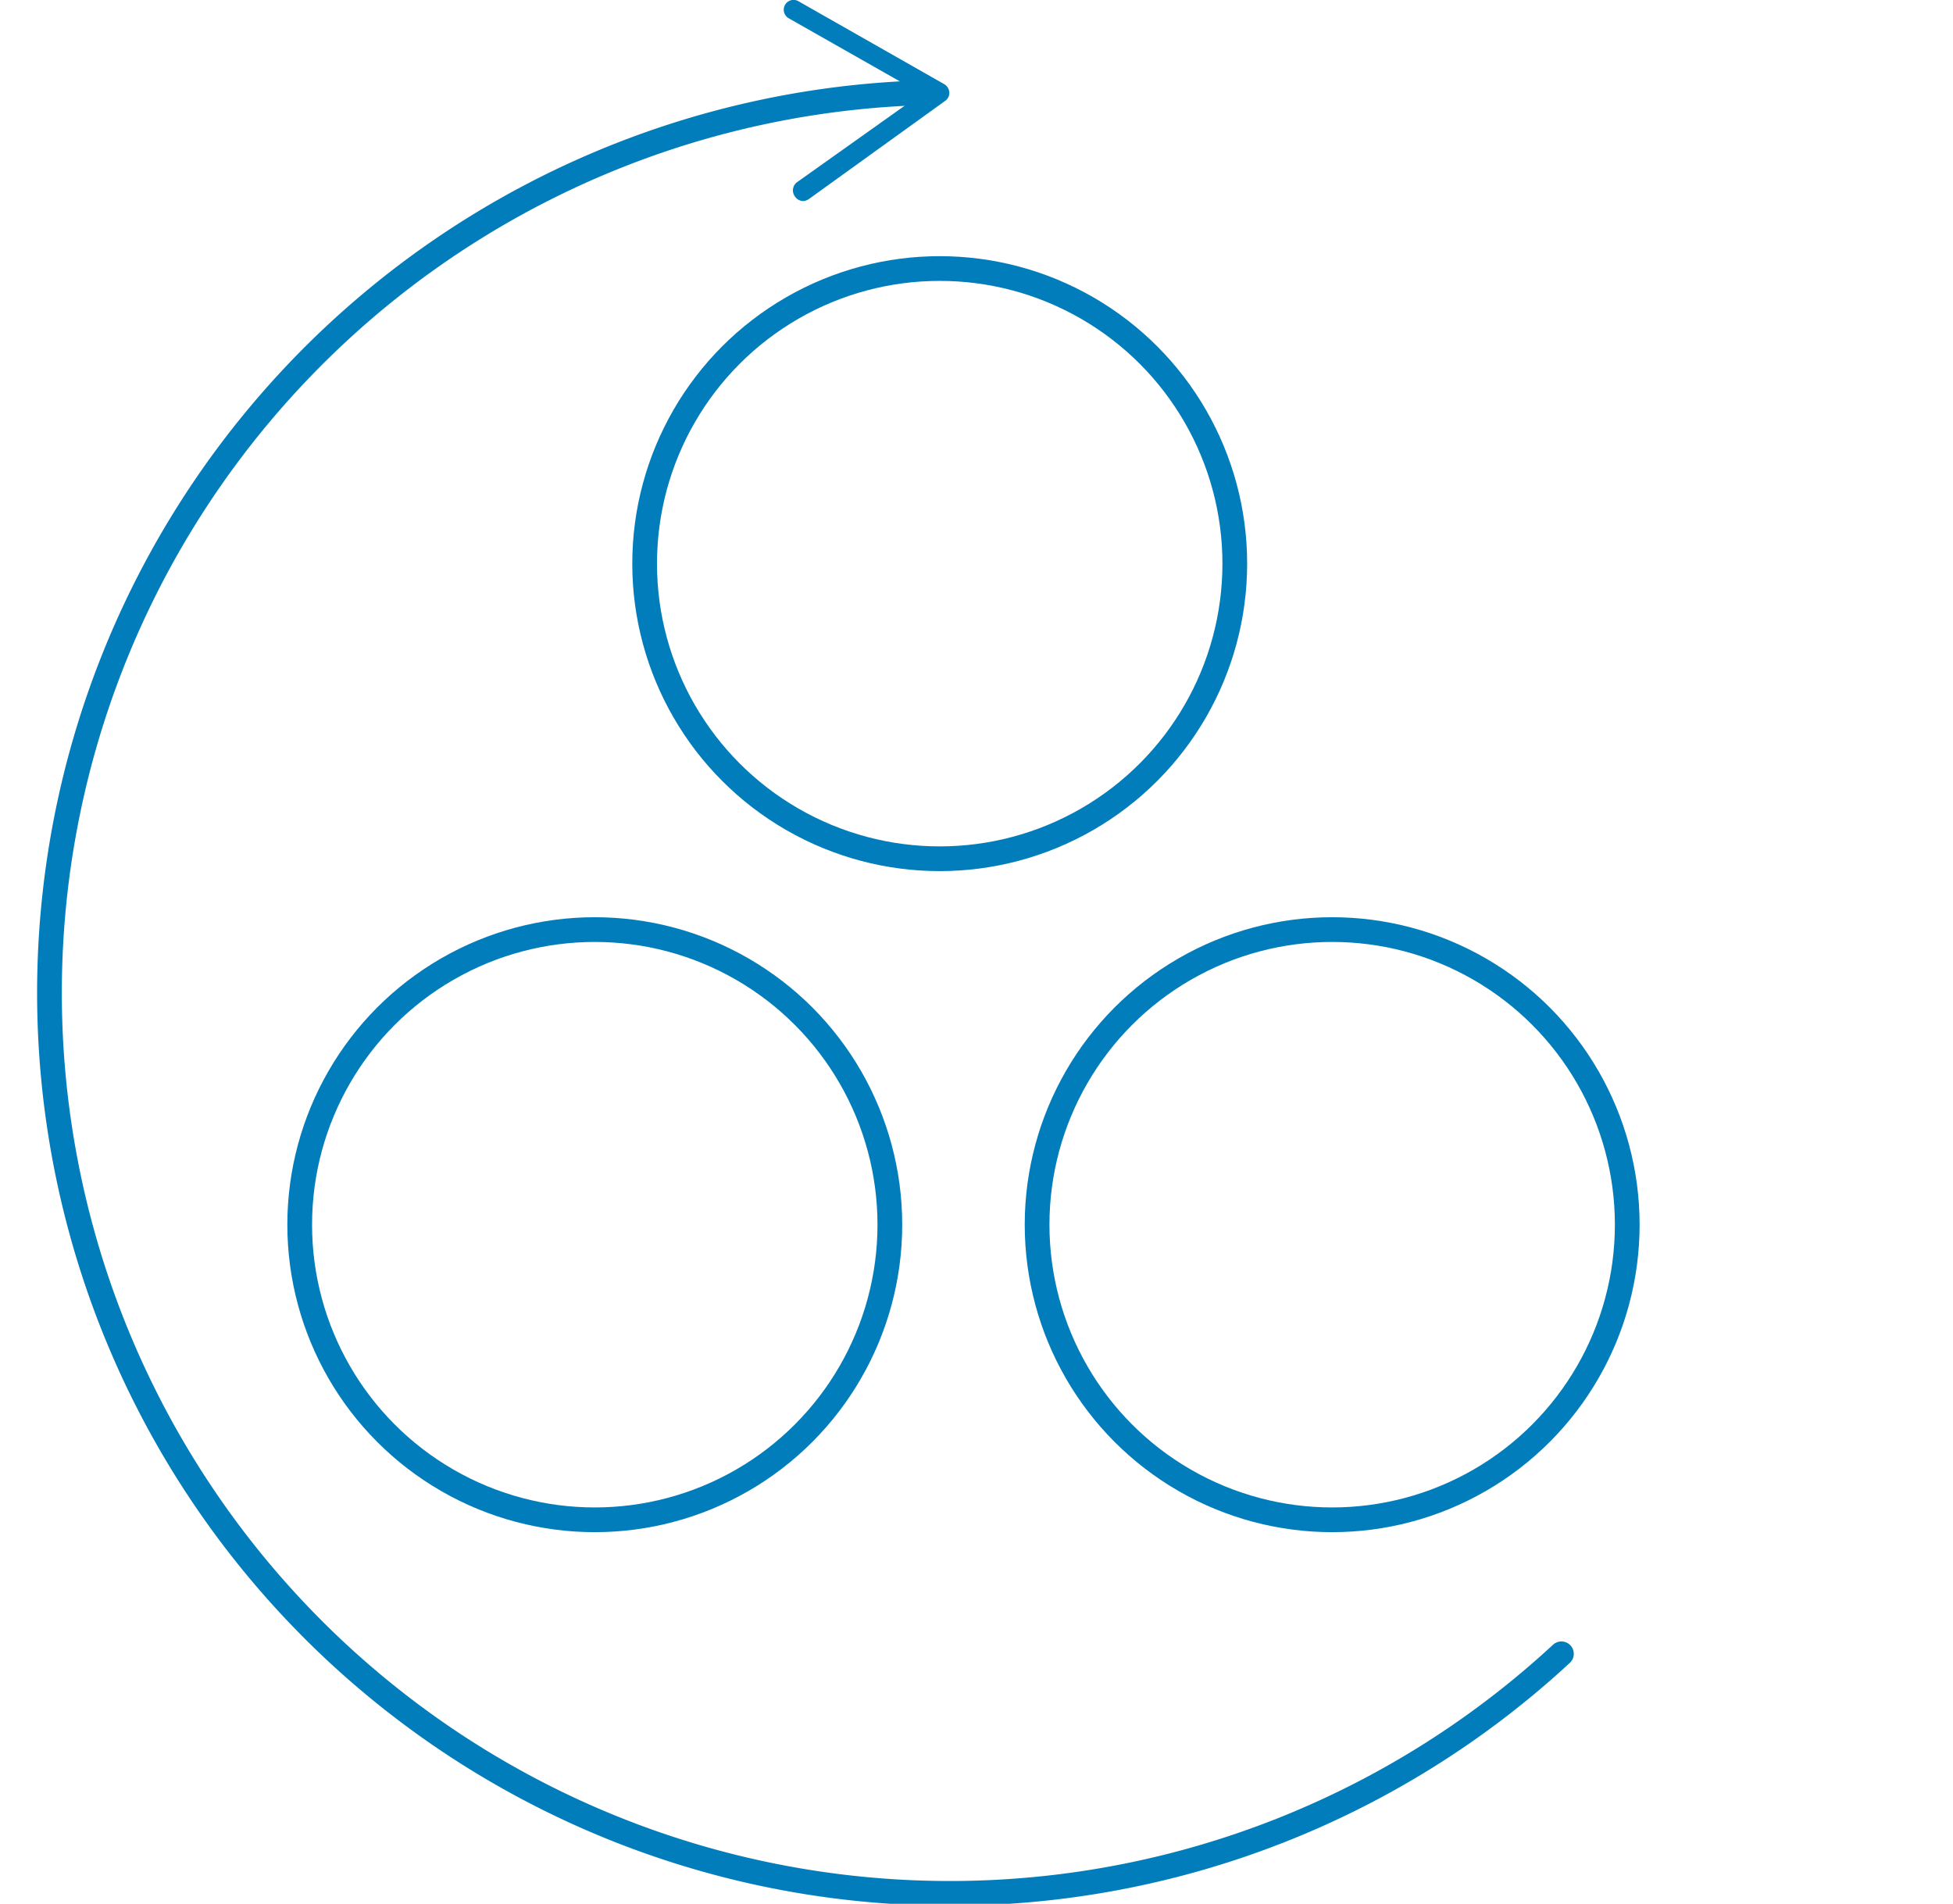
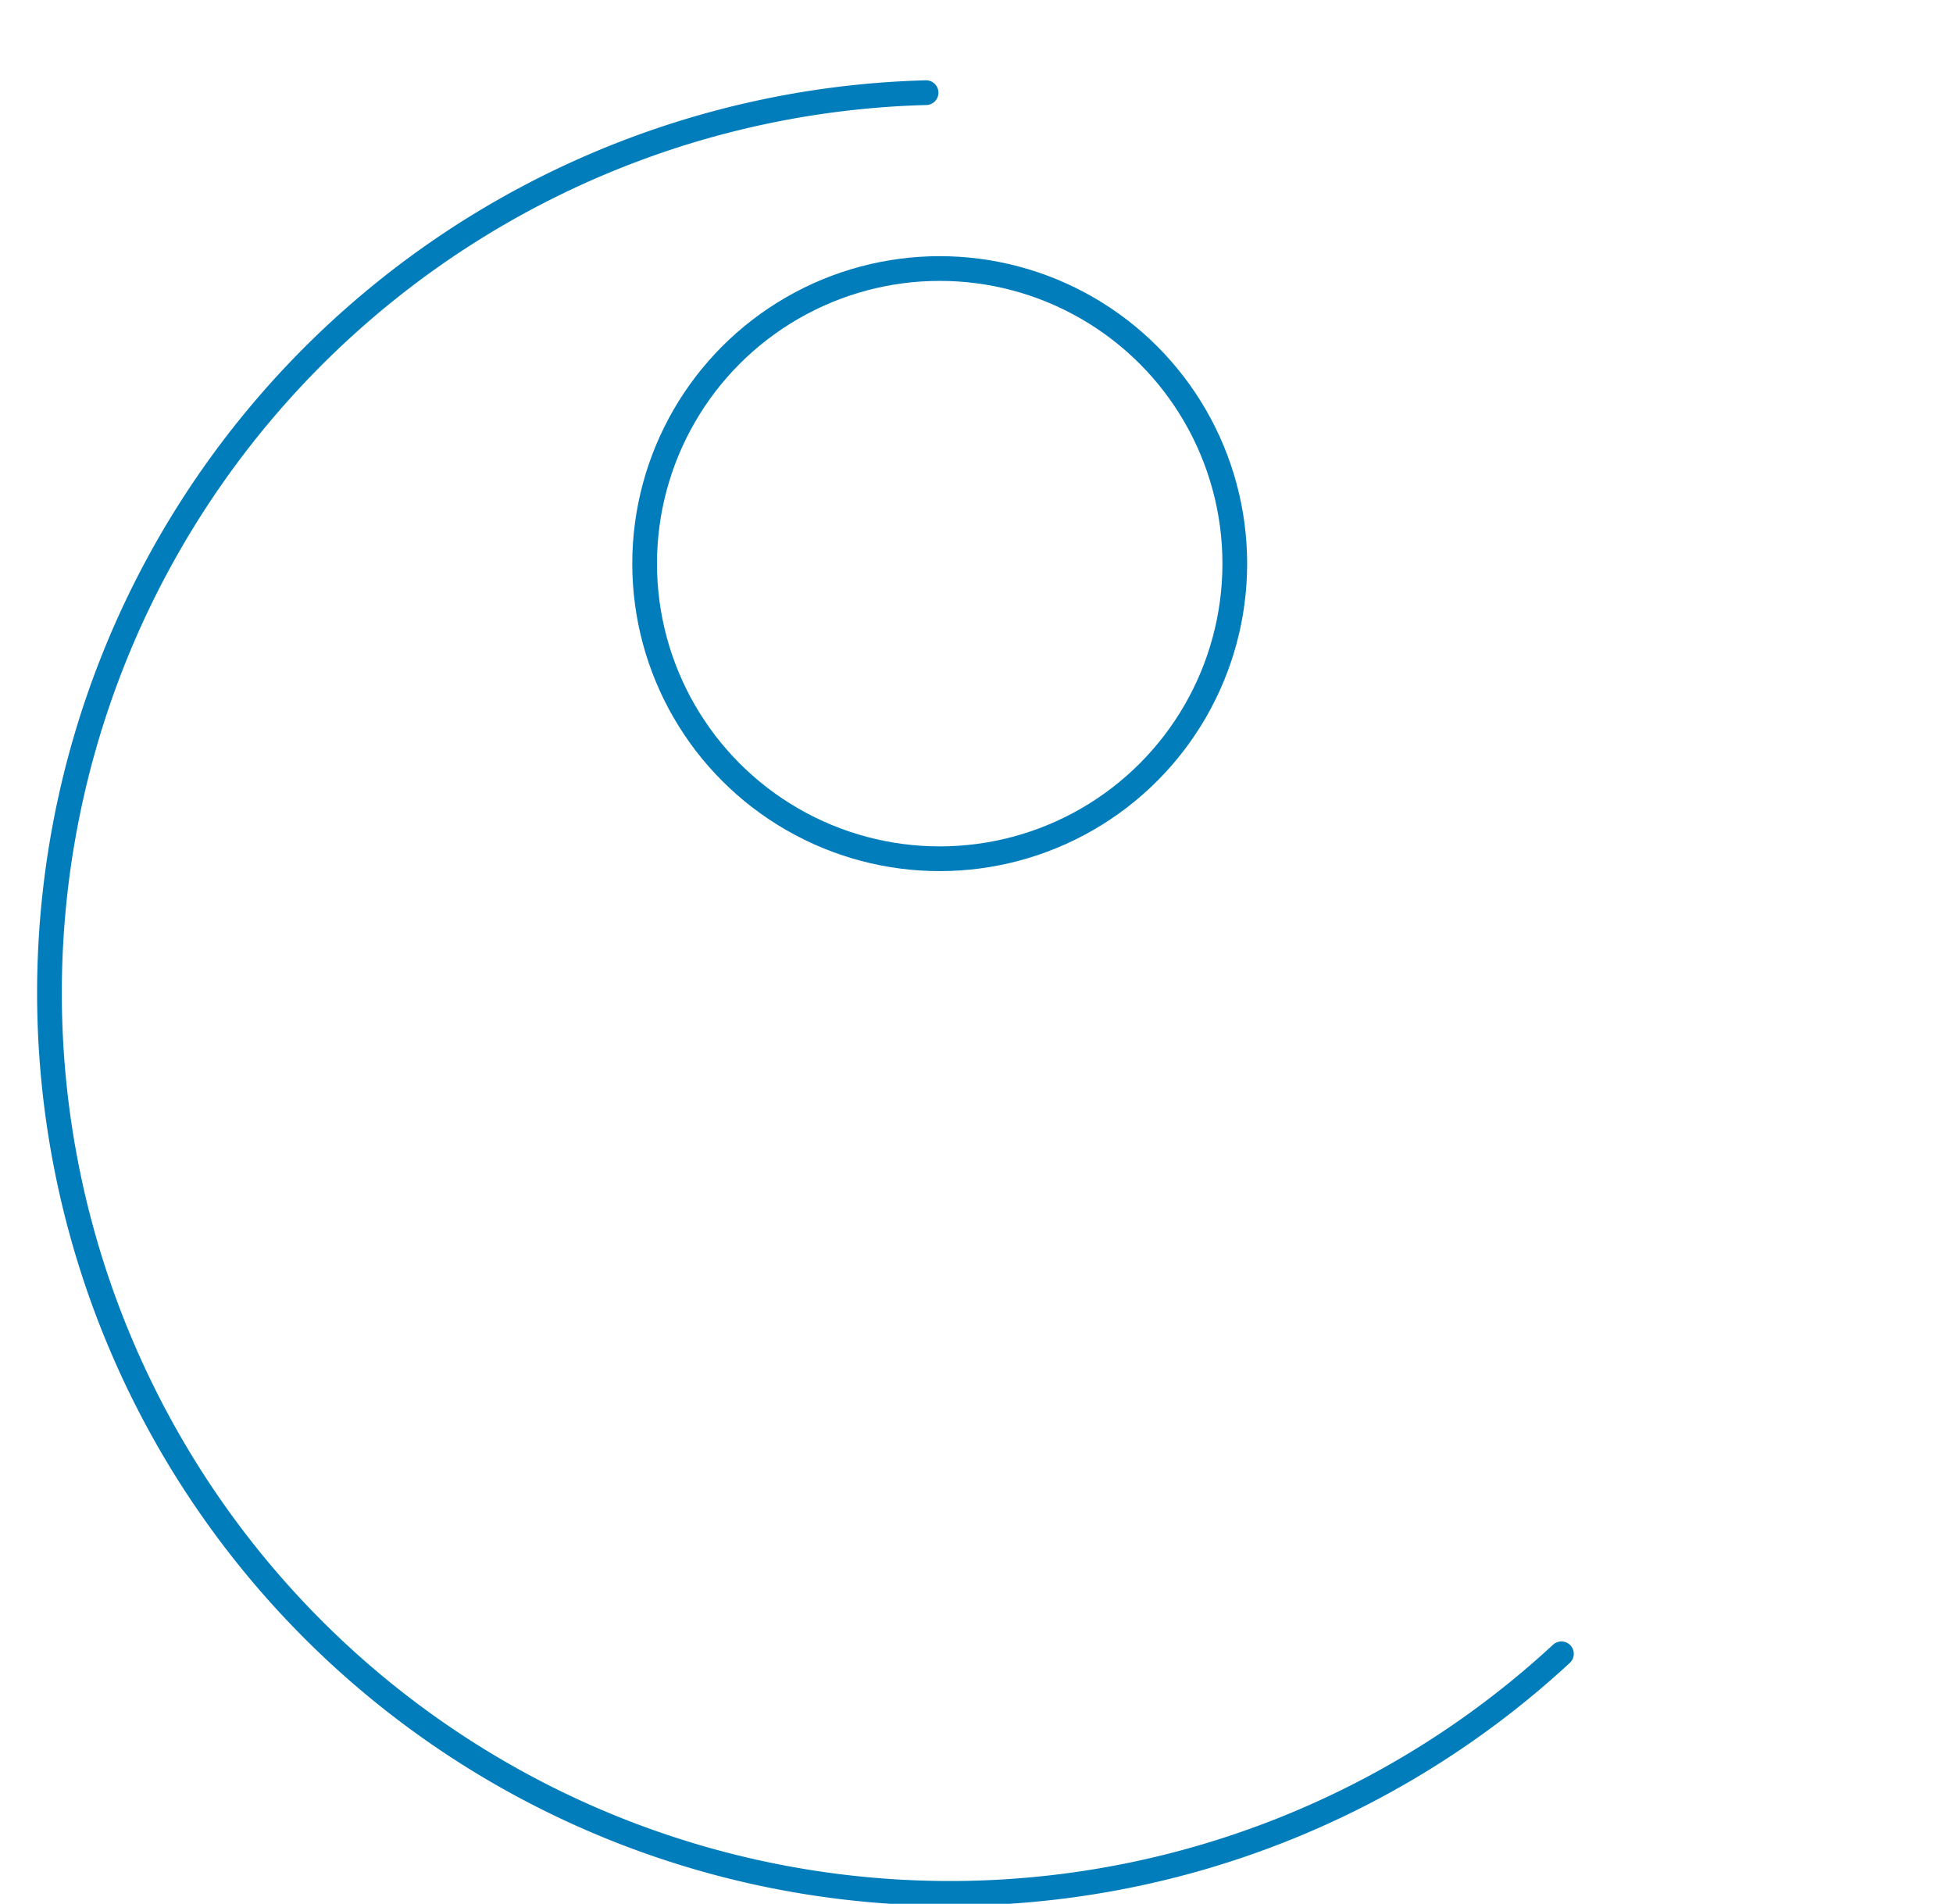
<svg xmlns="http://www.w3.org/2000/svg" width="79" height="77" viewBox="0 0 79 77">
  <defs>
    <style>.a{fill:#4a4a4a;}.b{clip-path:url(#a);}.c,.e{fill:none;stroke:#027dbb;stroke-linecap:round;}.c{stroke-miterlimit:10;}.d{fill:#027dbb;}.e{stroke-linejoin:round;}</style>
    <clipPath id="a">
      <rect class="a" width="79" height="77" transform="translate(582 1285.39)" />
    </clipPath>
  </defs>
  <g class="b" transform="translate(-582 -1285.39)">
    <g transform="translate(583.607 1285.38)">
      <path class="c" d="M61.553,66.9a36.422,36.422,0,1,1-25.7-63.142" />
-       <path class="d" d="M30.538,7.941a.412.412,0,0,1,.1-.565L35.671,3.8,30.3.751A.4.4,0,0,1,30.151.2a.4.4,0,0,1,.517-.153l5.916,3.365a.42.42,0,0,1,.21.331.4.4,0,0,1-.169.347L31.1,8.07a.5.5,0,0,1-.21.073A.42.42,0,0,1,30.538,7.941Z" />
      <circle class="e" cx="11.936" cy="11.936" r="11.936" transform="translate(24.469 10.871)" />
-       <circle class="e" cx="11.936" cy="11.936" r="11.936" transform="translate(10.516 37.608)" />
-       <circle class="e" cx="11.936" cy="11.936" r="11.936" transform="translate(40.344 37.608)" />
    </g>
  </g>
</svg>